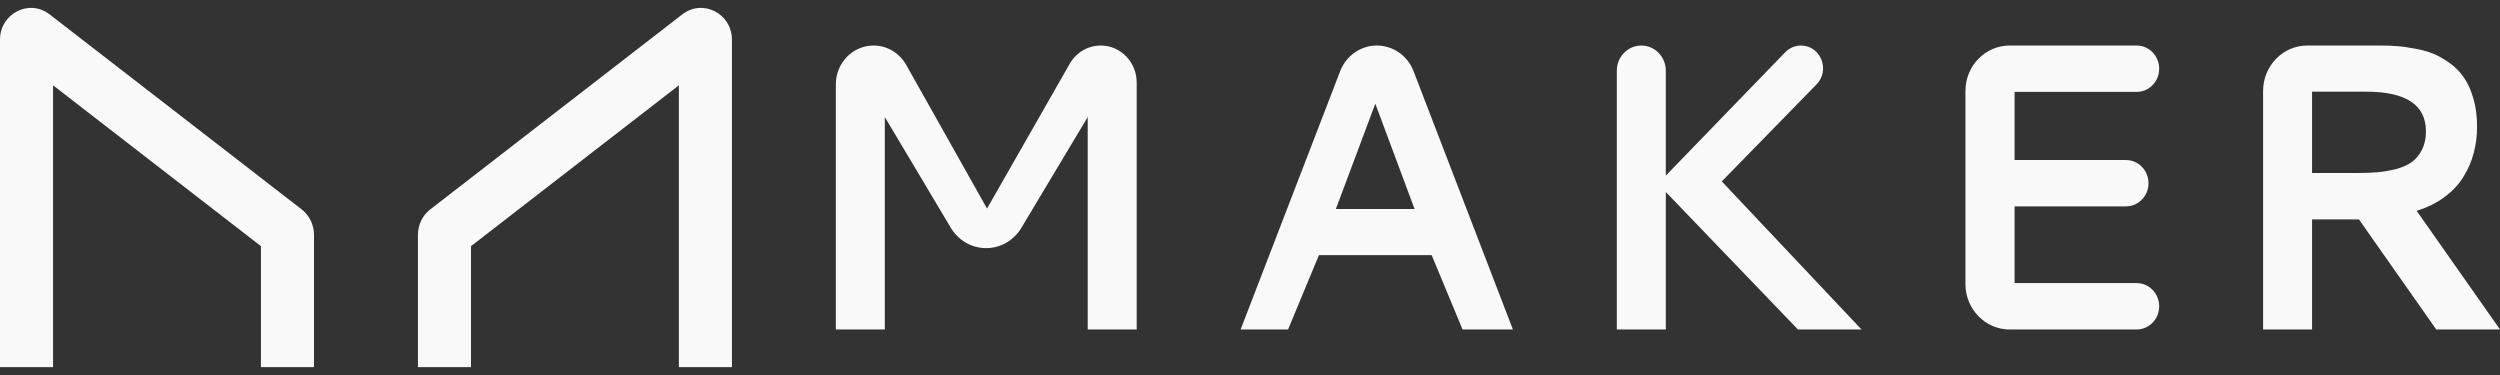
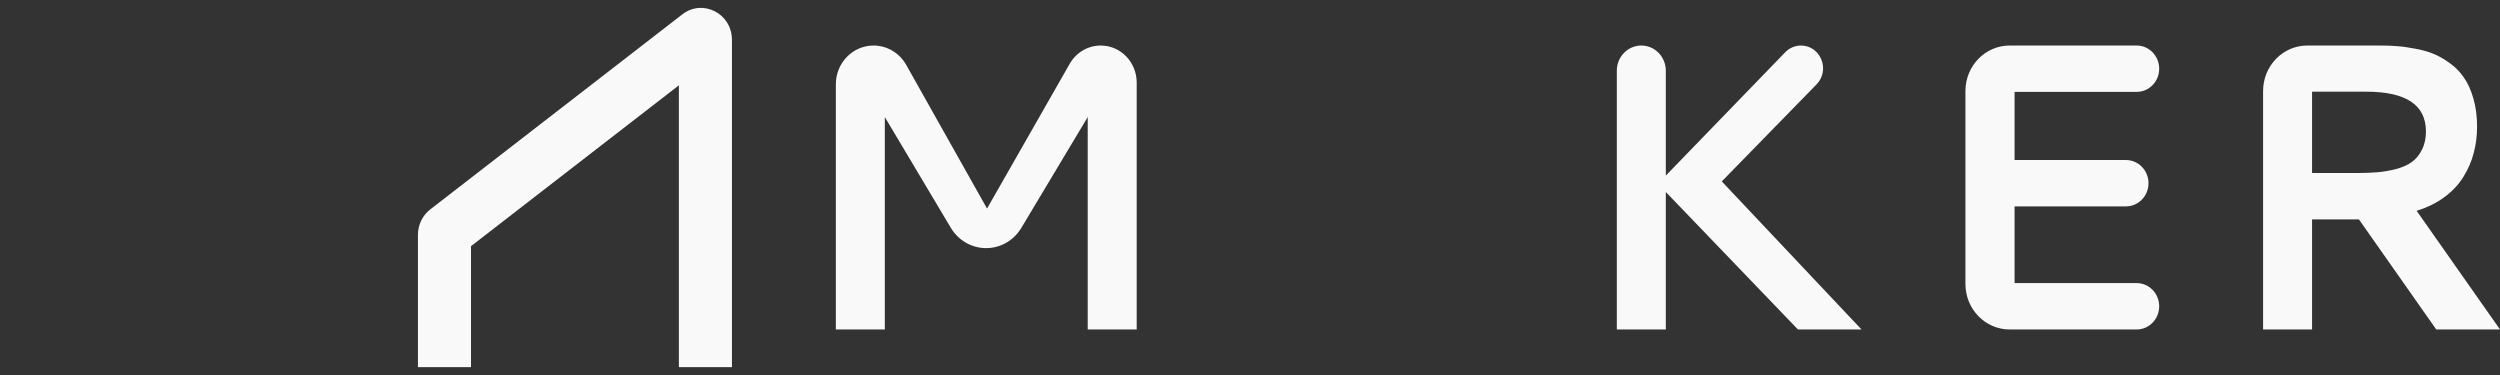
<svg xmlns="http://www.w3.org/2000/svg" width="80" height="12" viewBox="0 0 80 12" fill="none">
  <rect x="0" y="0" width="80" height="12" fill="#333333" stroke="none" />
-   <path d="M1.698 2.73V11.748H0V1.273C0 0.432 0.933 -0.046 1.586 0.459L9.653 6.7C9.901 6.892 10.048 7.194 10.048 7.514V11.748H8.35V7.877L1.698 2.73Z" fill="#F9F9F9" />
  <path d="M21.724 11.748V2.73L15.072 7.877V11.748H13.374V7.514C13.374 7.194 13.52 6.892 13.769 6.7L21.835 0.459C22.488 -0.046 23.422 0.432 23.422 1.273V11.748H21.724Z" fill="#F9F9F9" />
  <path d="M27.954 1.457C27.287 1.457 26.747 2.013 26.747 2.698V10.543H28.314V3.746L30.427 7.291C30.668 7.694 31.095 7.94 31.555 7.94C32.015 7.94 32.441 7.696 32.682 7.293L34.807 3.746V10.543H36.374V2.64C36.374 1.987 35.859 1.457 35.223 1.457C34.815 1.457 34.437 1.679 34.231 2.041L31.585 6.674L28.999 2.077C28.783 1.693 28.385 1.457 27.954 1.457Z" fill="#F9F9F9" />
-   <path fill-rule="evenodd" clip-rule="evenodd" d="M44.059 1.457C43.541 1.457 43.076 1.782 42.886 2.277L39.7 10.543H41.218L42.206 8.164H45.813L46.802 10.543H48.413L45.234 2.278C45.043 1.782 44.578 1.457 44.059 1.457ZM44.01 3.318L45.266 6.687H42.748L44.01 3.318Z" fill="#F9F9F9" />
  <path d="M53.306 5.619L57.128 1.671C57.261 1.534 57.441 1.457 57.63 1.457C58.261 1.457 58.577 2.243 58.129 2.701L55.097 5.805L59.568 10.543H57.534L53.306 6.144V10.543H51.738V2.263C51.738 1.818 52.089 1.457 52.522 1.457C52.955 1.457 53.306 1.818 53.306 2.263V5.619Z" fill="#F9F9F9" />
  <path d="M62.894 9.088C62.894 9.891 63.527 10.543 64.309 10.543H68.373C68.771 10.543 69.094 10.211 69.094 9.801C69.094 9.391 68.771 9.059 68.373 9.059H64.467V6.604H68.031C68.429 6.604 68.752 6.272 68.752 5.862C68.752 5.453 68.429 5.121 68.031 5.121H64.467V2.94H68.373C68.771 2.94 69.094 2.608 69.094 2.199C69.094 1.789 68.771 1.457 68.373 1.457H64.309C63.527 1.457 62.894 2.108 62.894 2.912V9.088Z" fill="#F9F9F9" />
  <path fill-rule="evenodd" clip-rule="evenodd" d="M79.266 4.059C79.266 4.349 79.231 4.626 79.16 4.891C79.094 5.151 78.986 5.402 78.837 5.645C78.692 5.888 78.491 6.105 78.234 6.297C77.981 6.489 77.68 6.638 77.332 6.745L80 10.543H77.96L75.485 7.02H73.986V10.543H72.419V2.912C72.419 2.108 73.052 1.457 73.834 1.457H76.181C76.368 1.457 76.538 1.463 76.691 1.476C76.849 1.485 77.037 1.51 77.257 1.553C77.481 1.591 77.678 1.645 77.848 1.713C78.022 1.781 78.201 1.881 78.383 2.013C78.57 2.145 78.723 2.301 78.843 2.48C78.968 2.655 79.069 2.879 79.148 3.151C79.227 3.42 79.266 3.723 79.266 4.059ZM73.986 2.934V5.536H75.429C75.678 5.536 75.897 5.528 76.088 5.511C76.279 5.494 76.476 5.46 76.679 5.408C76.882 5.353 77.048 5.278 77.177 5.185C77.309 5.091 77.417 4.961 77.5 4.795C77.587 4.628 77.63 4.432 77.63 4.206C77.63 3.358 76.994 2.934 75.721 2.934H73.986Z" fill="#F9F9F9" />
</svg>